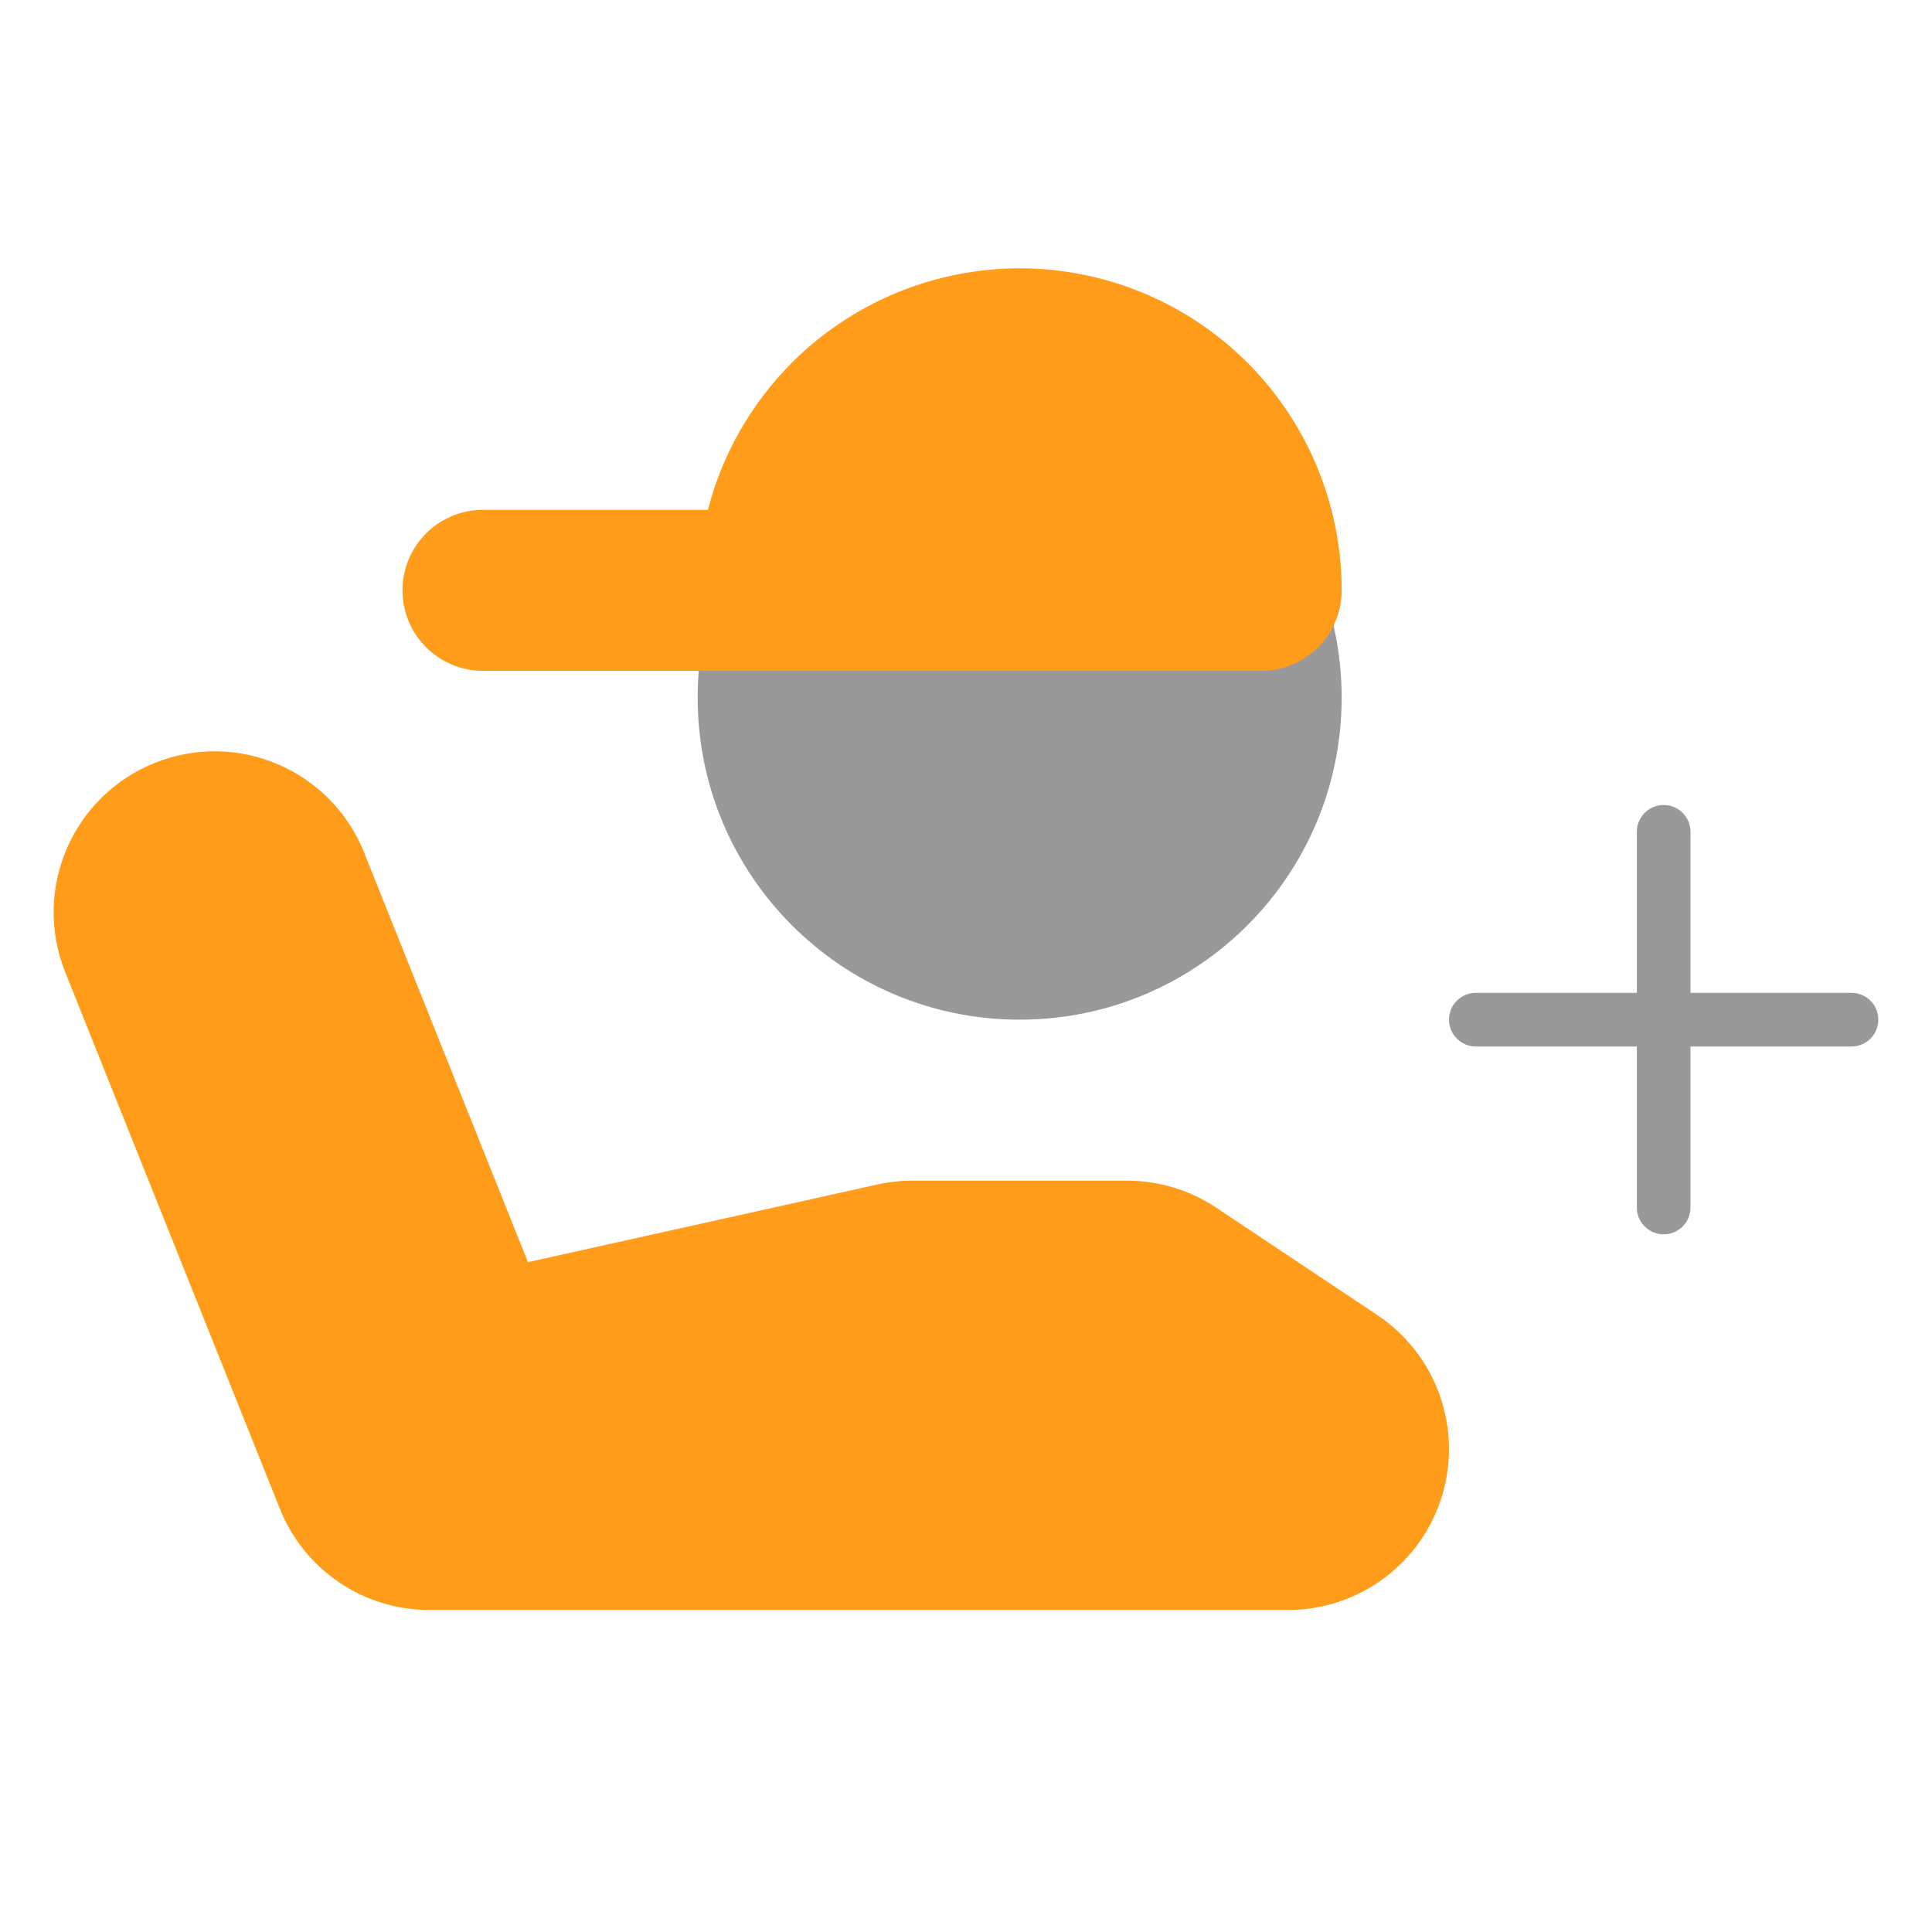
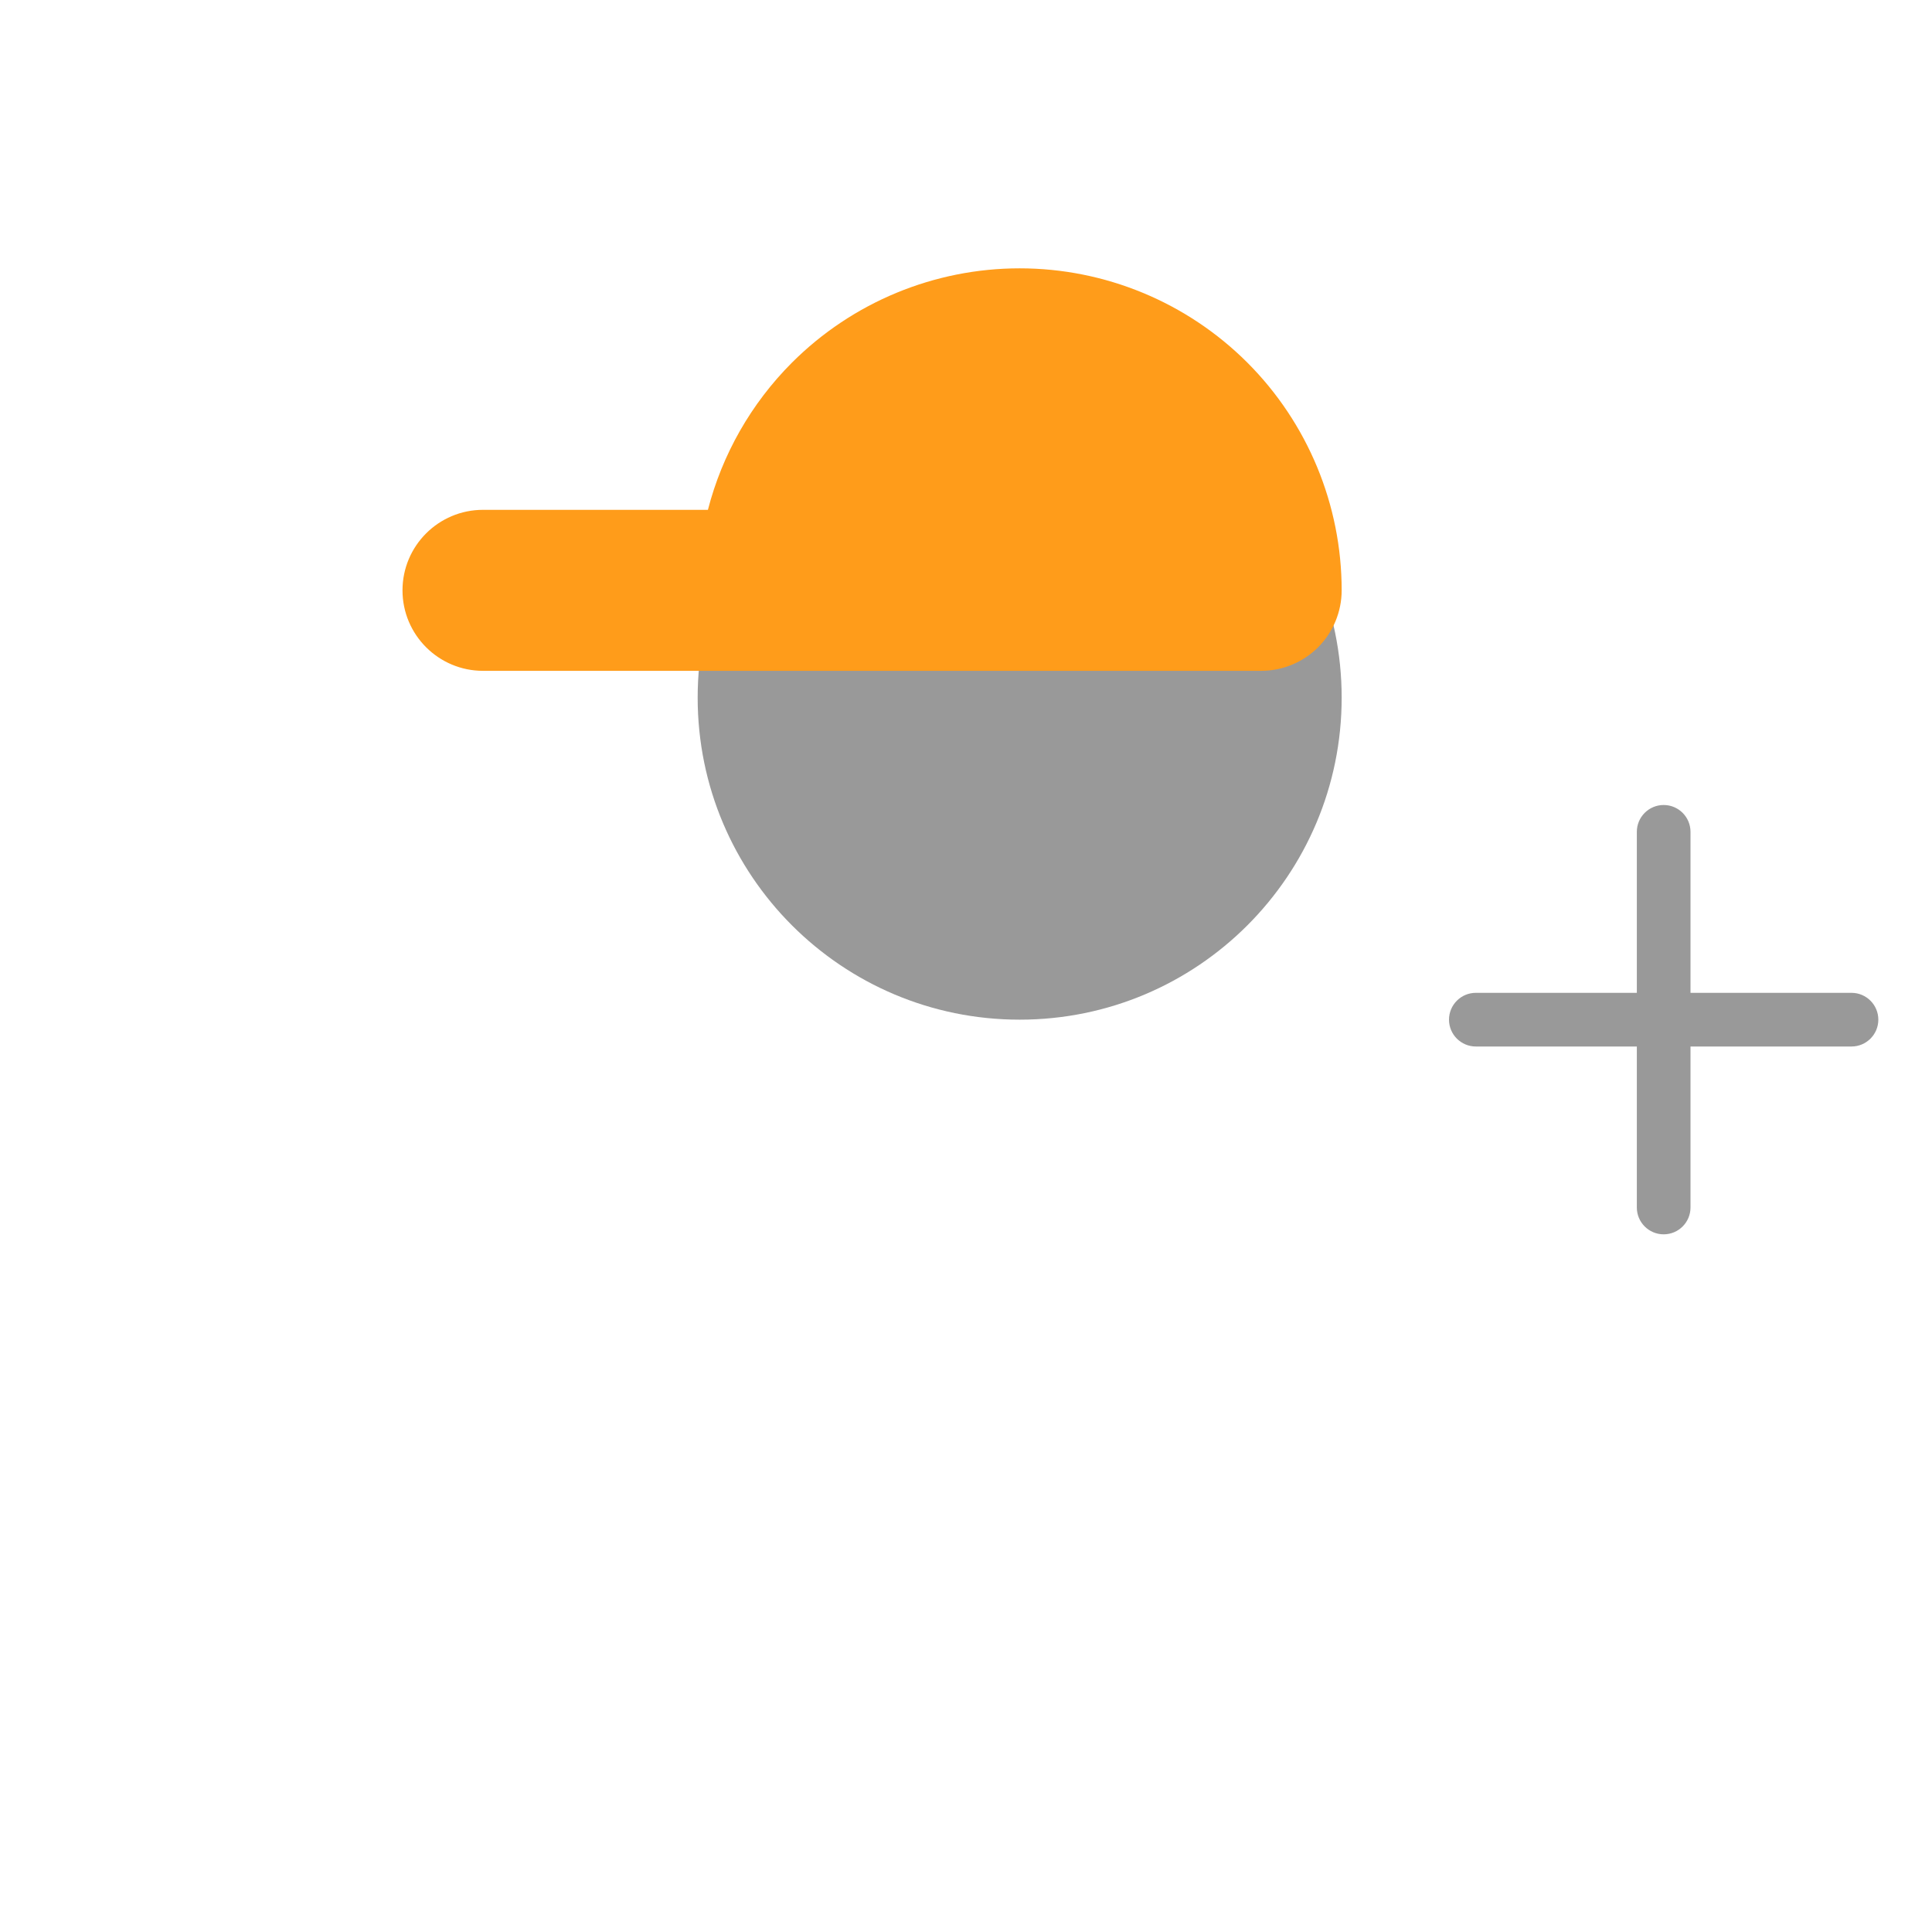
<svg xmlns="http://www.w3.org/2000/svg" width="36" height="36" viewBox="0 0 36 36" fill="none">
  <path fill-rule="evenodd" clip-rule="evenodd" d="M31 15C31.276 15 31.5 15.224 31.5 15.5V18.5H34.5C34.776 18.5 35 18.724 35 19C35 19.276 34.776 19.5 34.5 19.5H31.5V22.5C31.5 22.776 31.276 23 31 23C30.724 23 30.5 22.776 30.5 22.5V19.5H27.5C27.224 19.5 27 19.276 27 19C27 18.724 27.224 18.5 27.5 18.5H30.5V15.5C30.5 15.224 30.724 15 31 15Z" fill="#999999" />
-   <path fill-rule="evenodd" clip-rule="evenodd" d="M25 13C25 9.686 22.314 7 19 7C15.686 7 13 9.686 13 13C13 16.314 15.686 19 19 19C22.314 19 25 16.314 25 13Z" fill="#999999" />
+   <path fill-rule="evenodd" clip-rule="evenodd" d="M25 13C25 9.686 22.314 7 19 7C15.686 7 13 9.686 13 13C13 16.314 15.686 19 19 19C22.314 19 25 16.314 25 13" fill="#999999" />
  <path d="M19 5C20.591 5 22.117 5.632 23.243 6.757C24.368 7.883 25 9.409 25 11C25 11.398 24.842 11.779 24.561 12.061C24.279 12.342 23.898 12.5 23.5 12.5L9 12.5C8.172 12.5 7.5 11.828 7.5 11C7.5 10.172 8.172 9.5 9 9.5H13.191C13.456 8.471 13.993 7.522 14.757 6.757C15.883 5.632 17.409 5 19 5Z" fill="#FF9C1A" />
-   <path fill-rule="evenodd" clip-rule="evenodd" d="M2.886 14.215C4.424 13.599 6.17 14.348 6.785 15.886L9.838 23.518L16.349 22.071C16.563 22.024 16.781 22 17 22H21C21.592 22 22.171 22.175 22.664 22.504L25.664 24.504C26.764 25.237 27.254 26.604 26.871 27.869C26.488 29.135 25.322 30 24 30H8C6.773 30 5.67 29.253 5.215 28.114L1.215 18.114C0.599 16.576 1.347 14.83 2.886 14.215Z" fill="#FF9C1A" />
</svg>